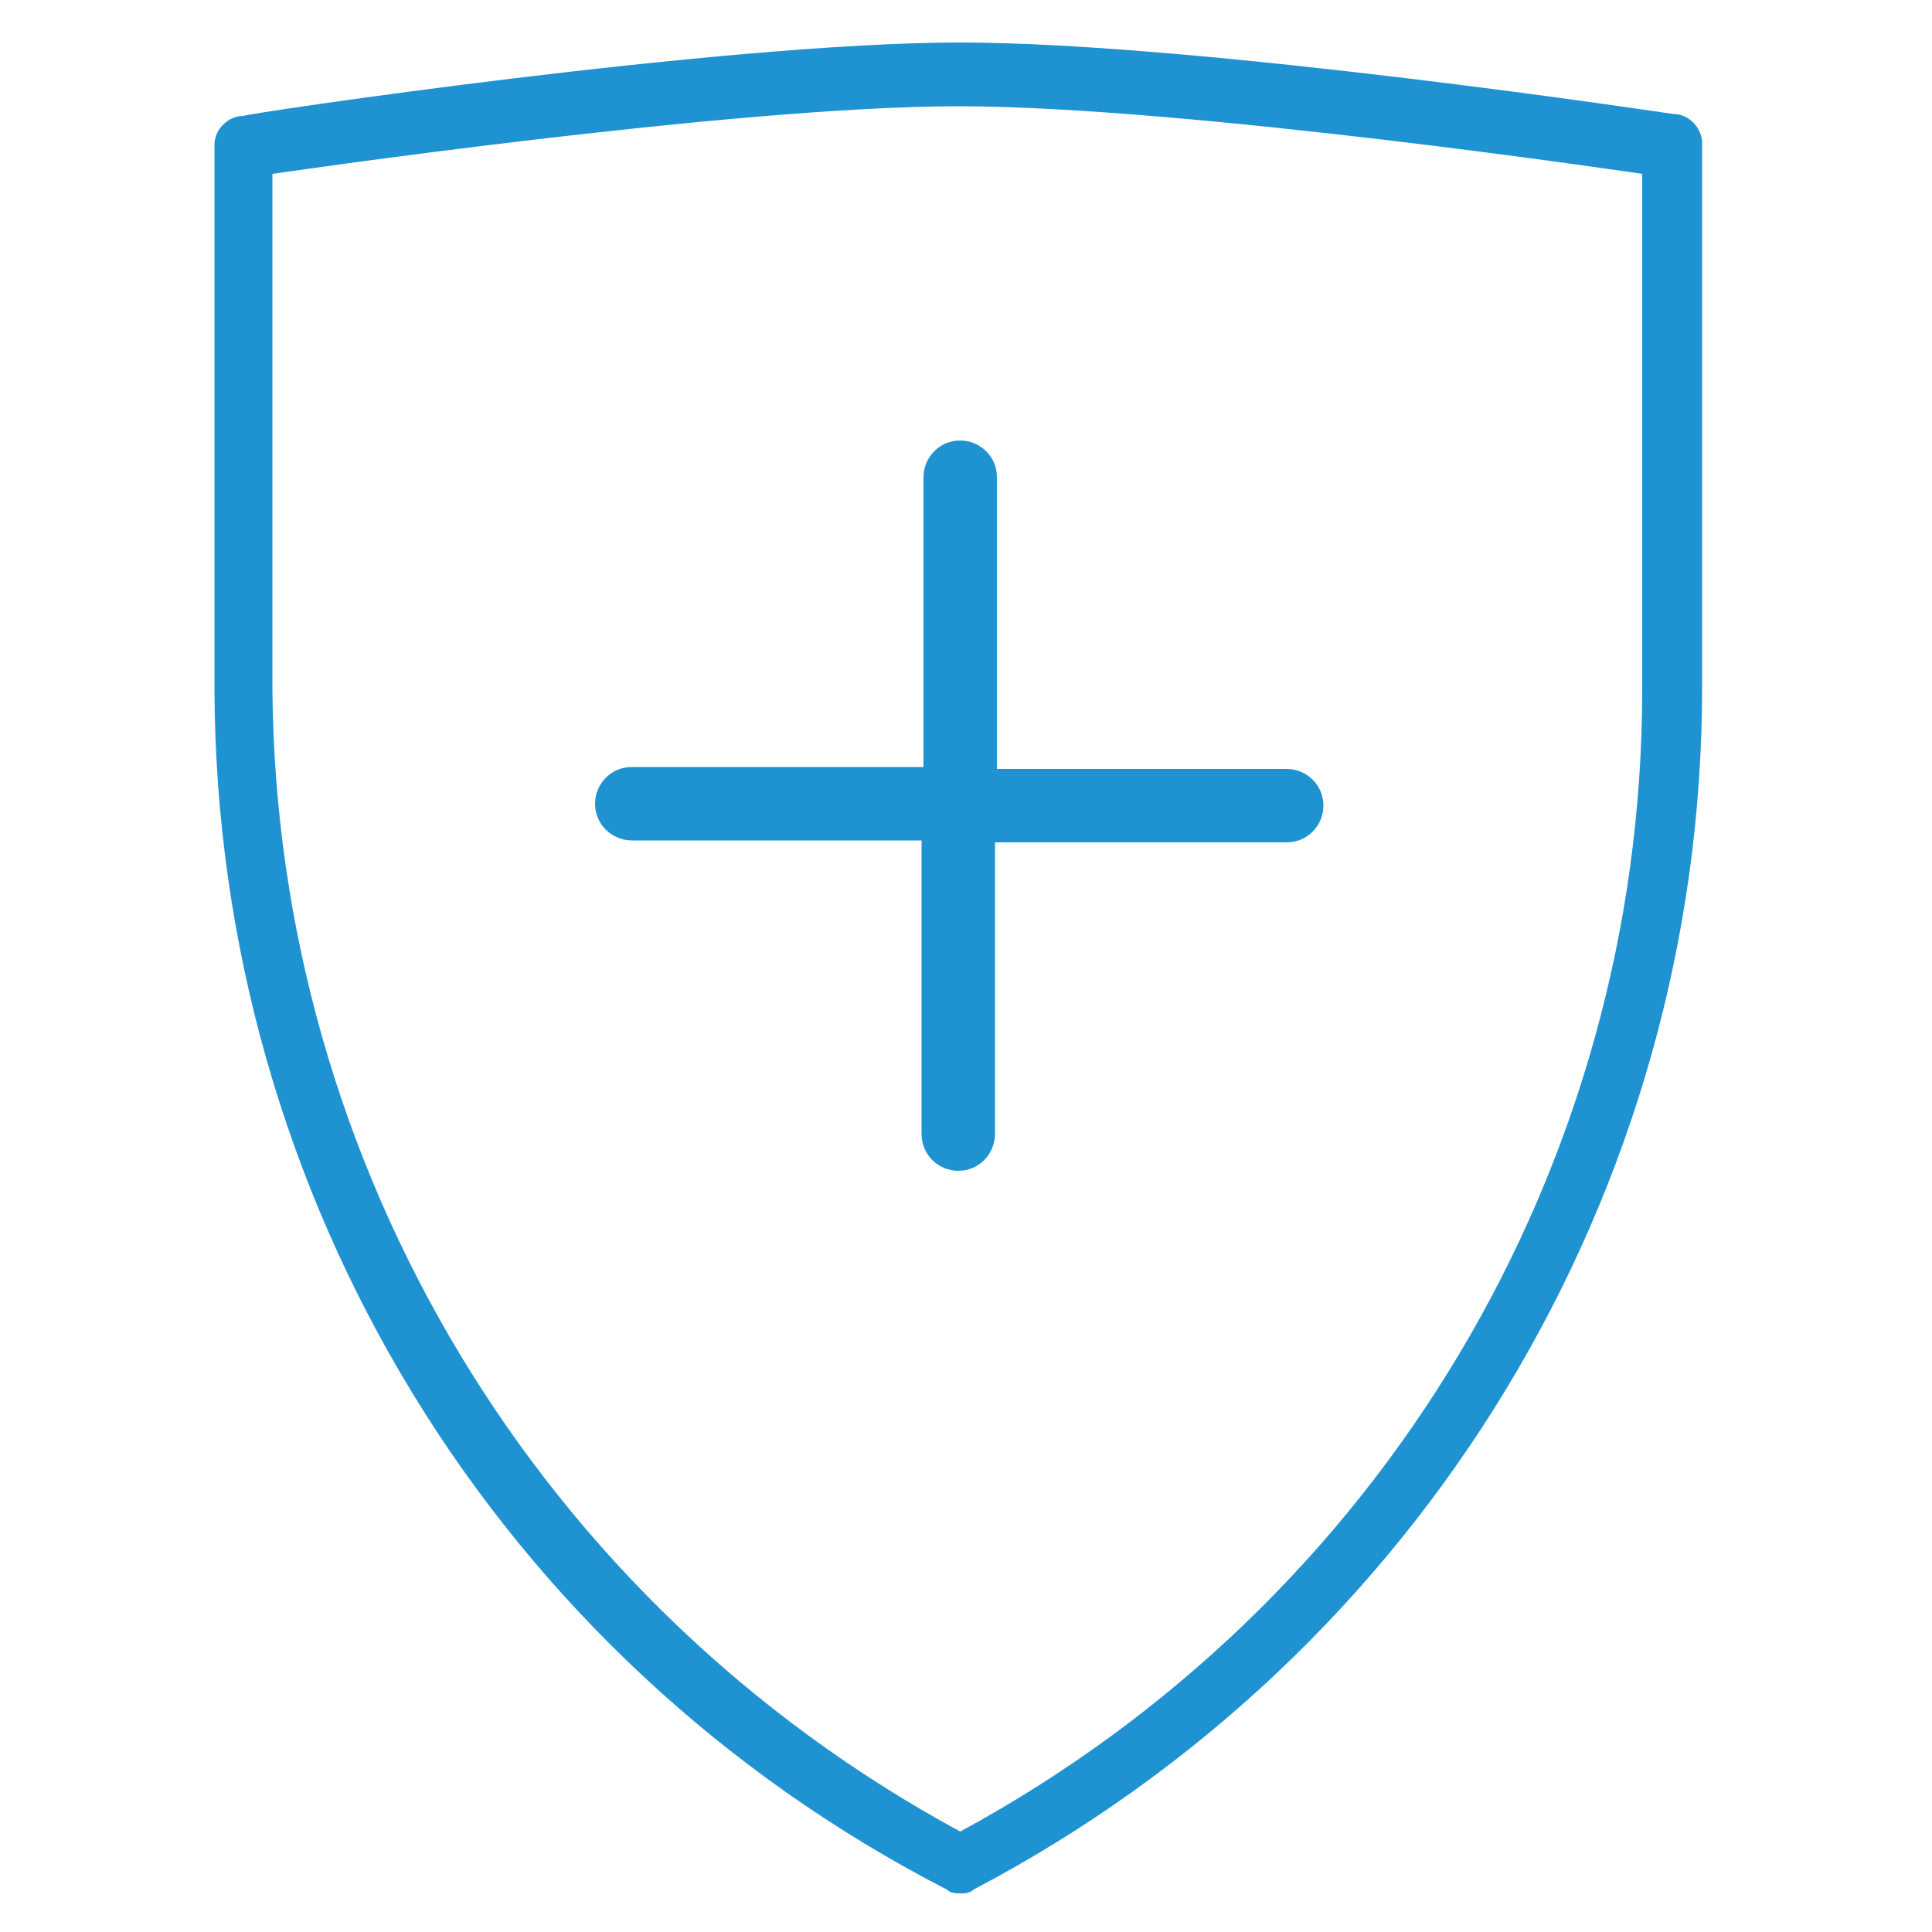
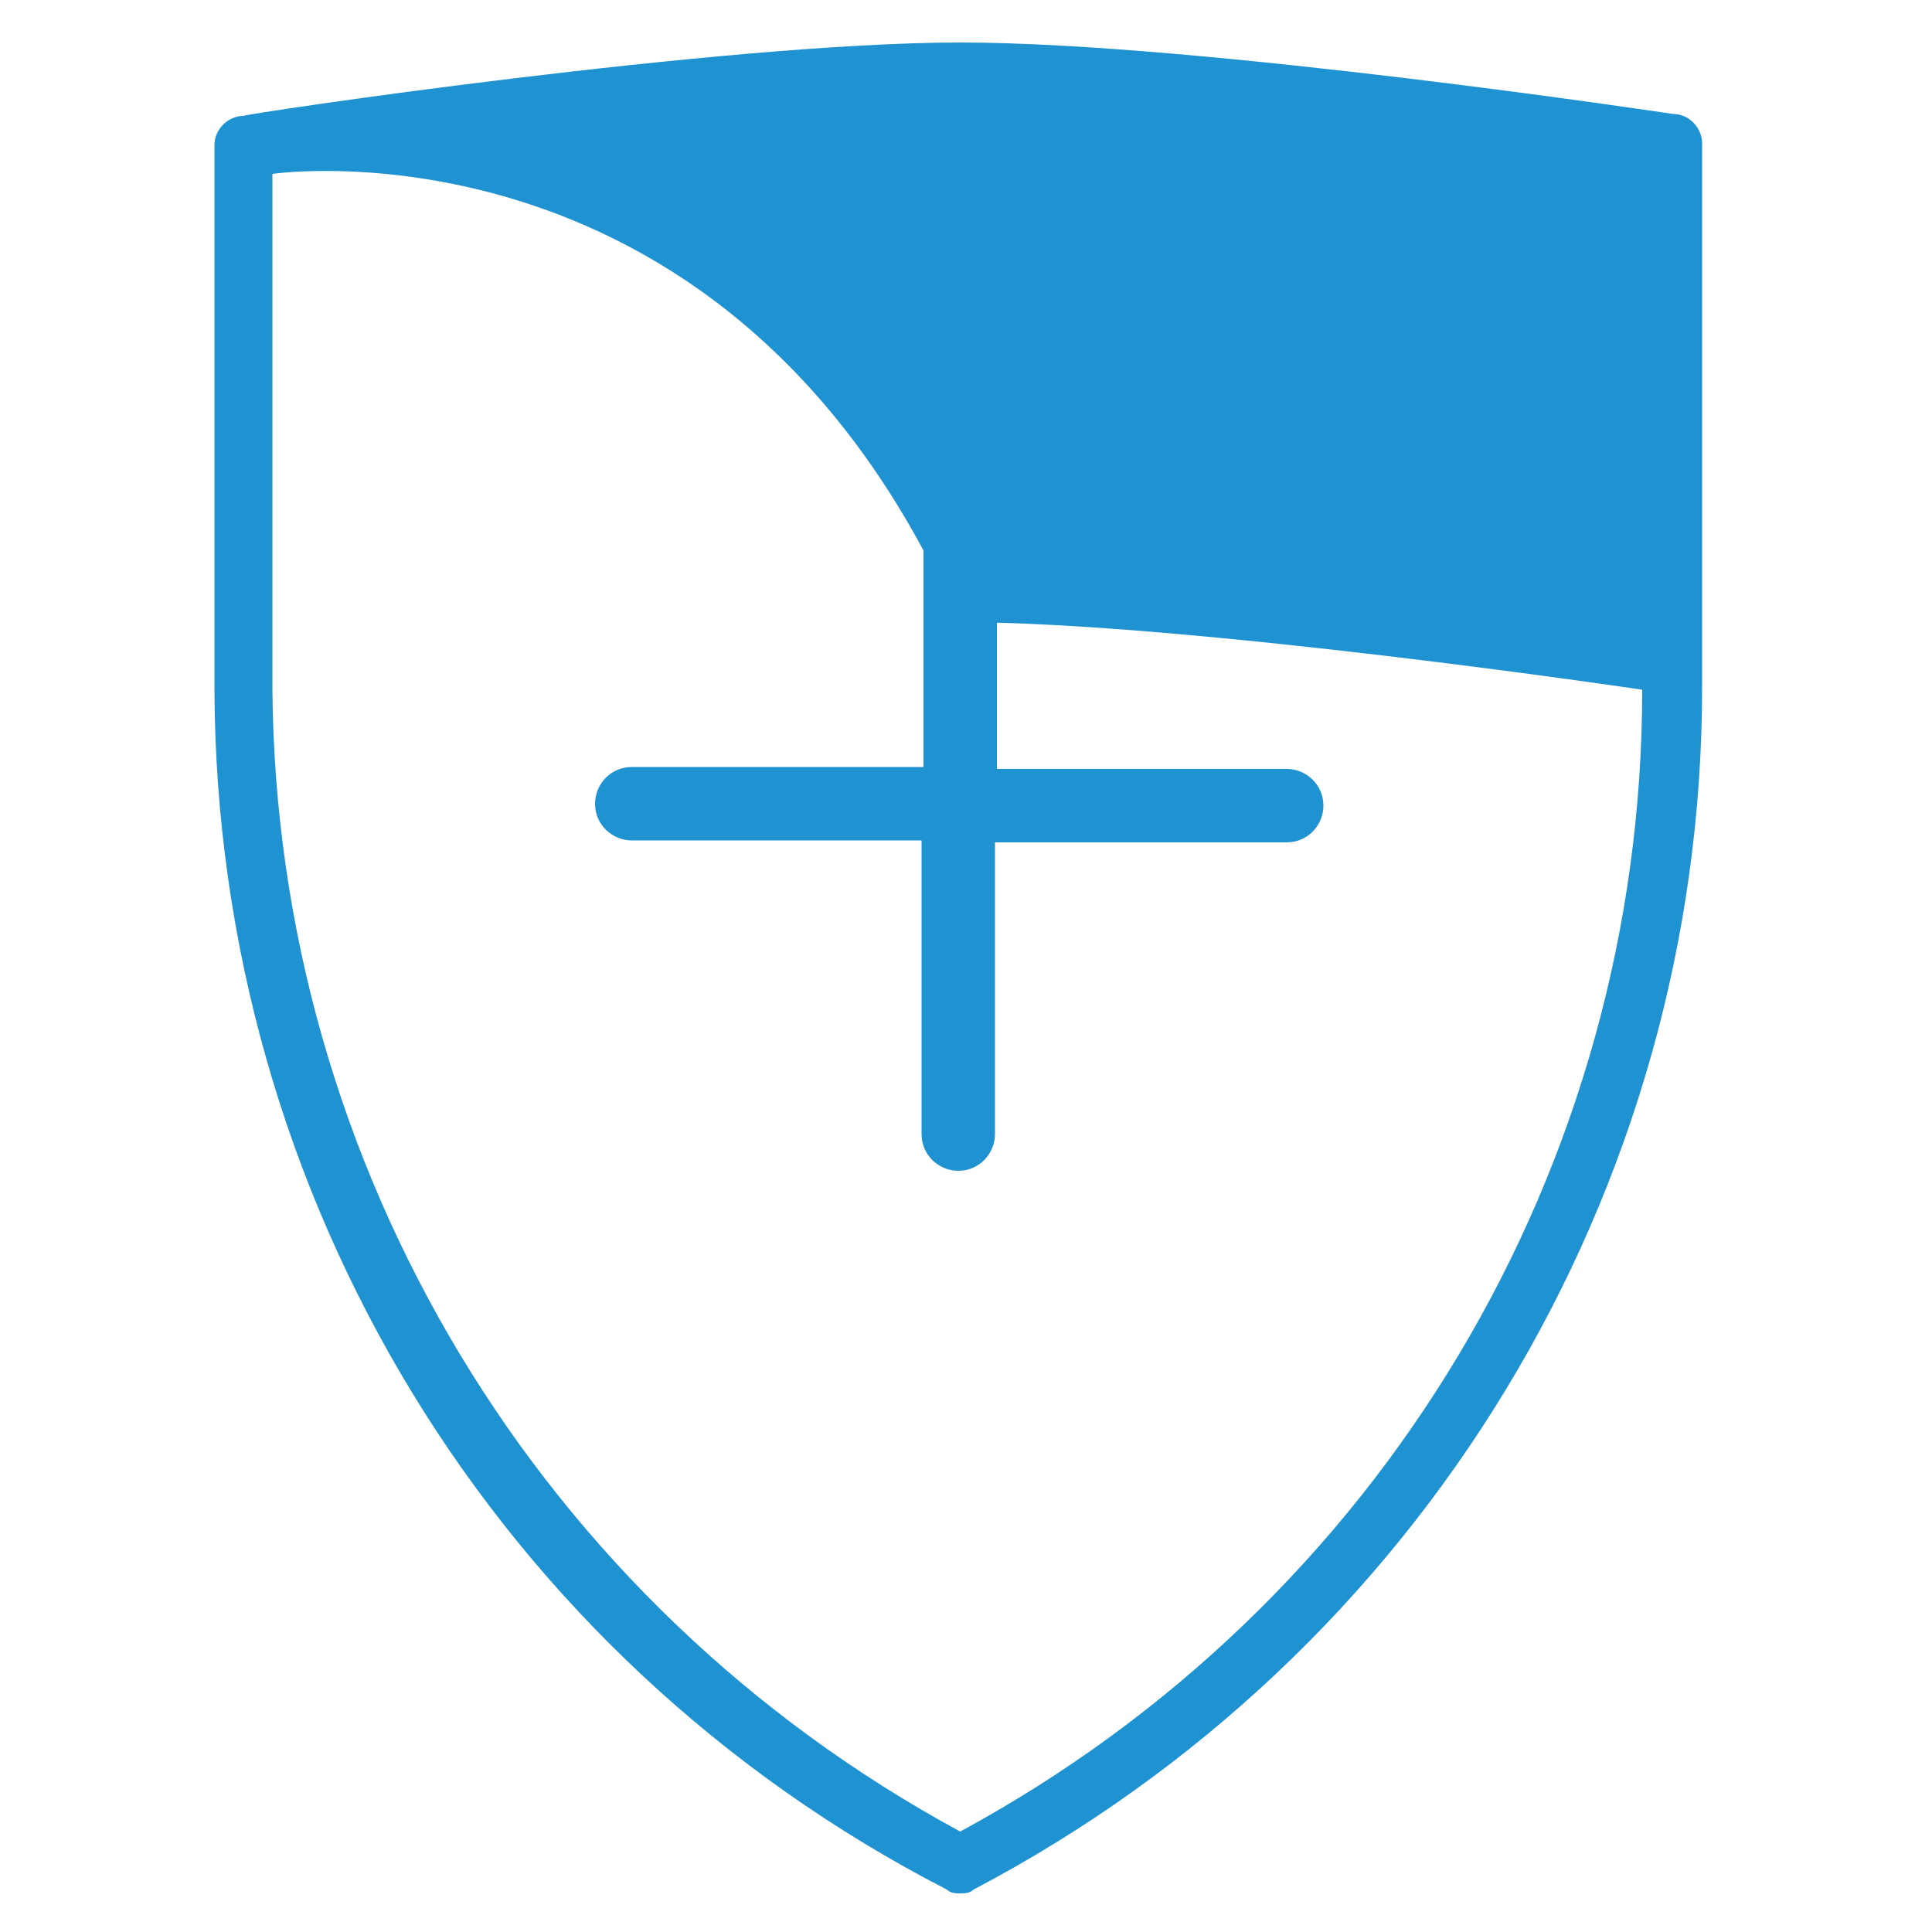
<svg xmlns="http://www.w3.org/2000/svg" version="1.1" id="Layer_1" x="0px" y="0px" viewBox="0 0 100 100" style="enable-background:new 0 0 100 100;" xml:space="preserve">
  <style type="text/css">
	.st0{fill:#1F92D1;}
</style>
-   <path class="st0" d="M49.7,2.2c12.4,0,36.9,3.7,36.9,3.7c0.9,0,1.5,0.8,1.5,1.5v28.2c0,26.1-14.5,50-37.7,62.2  C50.2,98,49.9,98,49.7,98c-0.2,0-0.5,0-0.7-0.2C25.7,85.8,11.2,62,11.1,35.7V7.5c0-0.8,0.7-1.5,1.5-1.5C12.6,5.9,37.4,2.2,49.7,2.2   M51.5,39.8h15.1c1,0,1.9,0.8,1.9,1.9c0,1-0.8,1.9-1.9,1.9H51.5v15.1c0,1-0.8,1.9-1.9,1.9c-1,0-1.9-0.8-1.9-1.9V43.5H32.7  c-1,0-1.9-0.8-1.9-1.9c0-1,0.8-1.9,1.9-1.9h15.1V24.7c0-1,0.8-1.9,1.9-1.9c1,0,1.9,0.8,1.9,1.9V39.8z M49.7,94.8  C71.5,83,85,60.4,85,35.7V9c0,0-23.5-3.5-35.4-3.5C37.9,5.5,14.1,9,14.1,9v26.7C14.3,60.4,27.9,83,49.7,94.8" />
+   <path class="st0" d="M49.7,2.2c12.4,0,36.9,3.7,36.9,3.7c0.9,0,1.5,0.8,1.5,1.5v28.2c0,26.1-14.5,50-37.7,62.2  C50.2,98,49.9,98,49.7,98c-0.2,0-0.5,0-0.7-0.2C25.7,85.8,11.2,62,11.1,35.7V7.5c0-0.8,0.7-1.5,1.5-1.5C12.6,5.9,37.4,2.2,49.7,2.2   M51.5,39.8h15.1c1,0,1.9,0.8,1.9,1.9c0,1-0.8,1.9-1.9,1.9H51.5v15.1c0,1-0.8,1.9-1.9,1.9c-1,0-1.9-0.8-1.9-1.9V43.5H32.7  c-1,0-1.9-0.8-1.9-1.9c0-1,0.8-1.9,1.9-1.9h15.1V24.7c0-1,0.8-1.9,1.9-1.9c1,0,1.9,0.8,1.9,1.9V39.8z M49.7,94.8  C71.5,83,85,60.4,85,35.7c0,0-23.5-3.5-35.4-3.5C37.9,5.5,14.1,9,14.1,9v26.7C14.3,60.4,27.9,83,49.7,94.8" />
</svg>